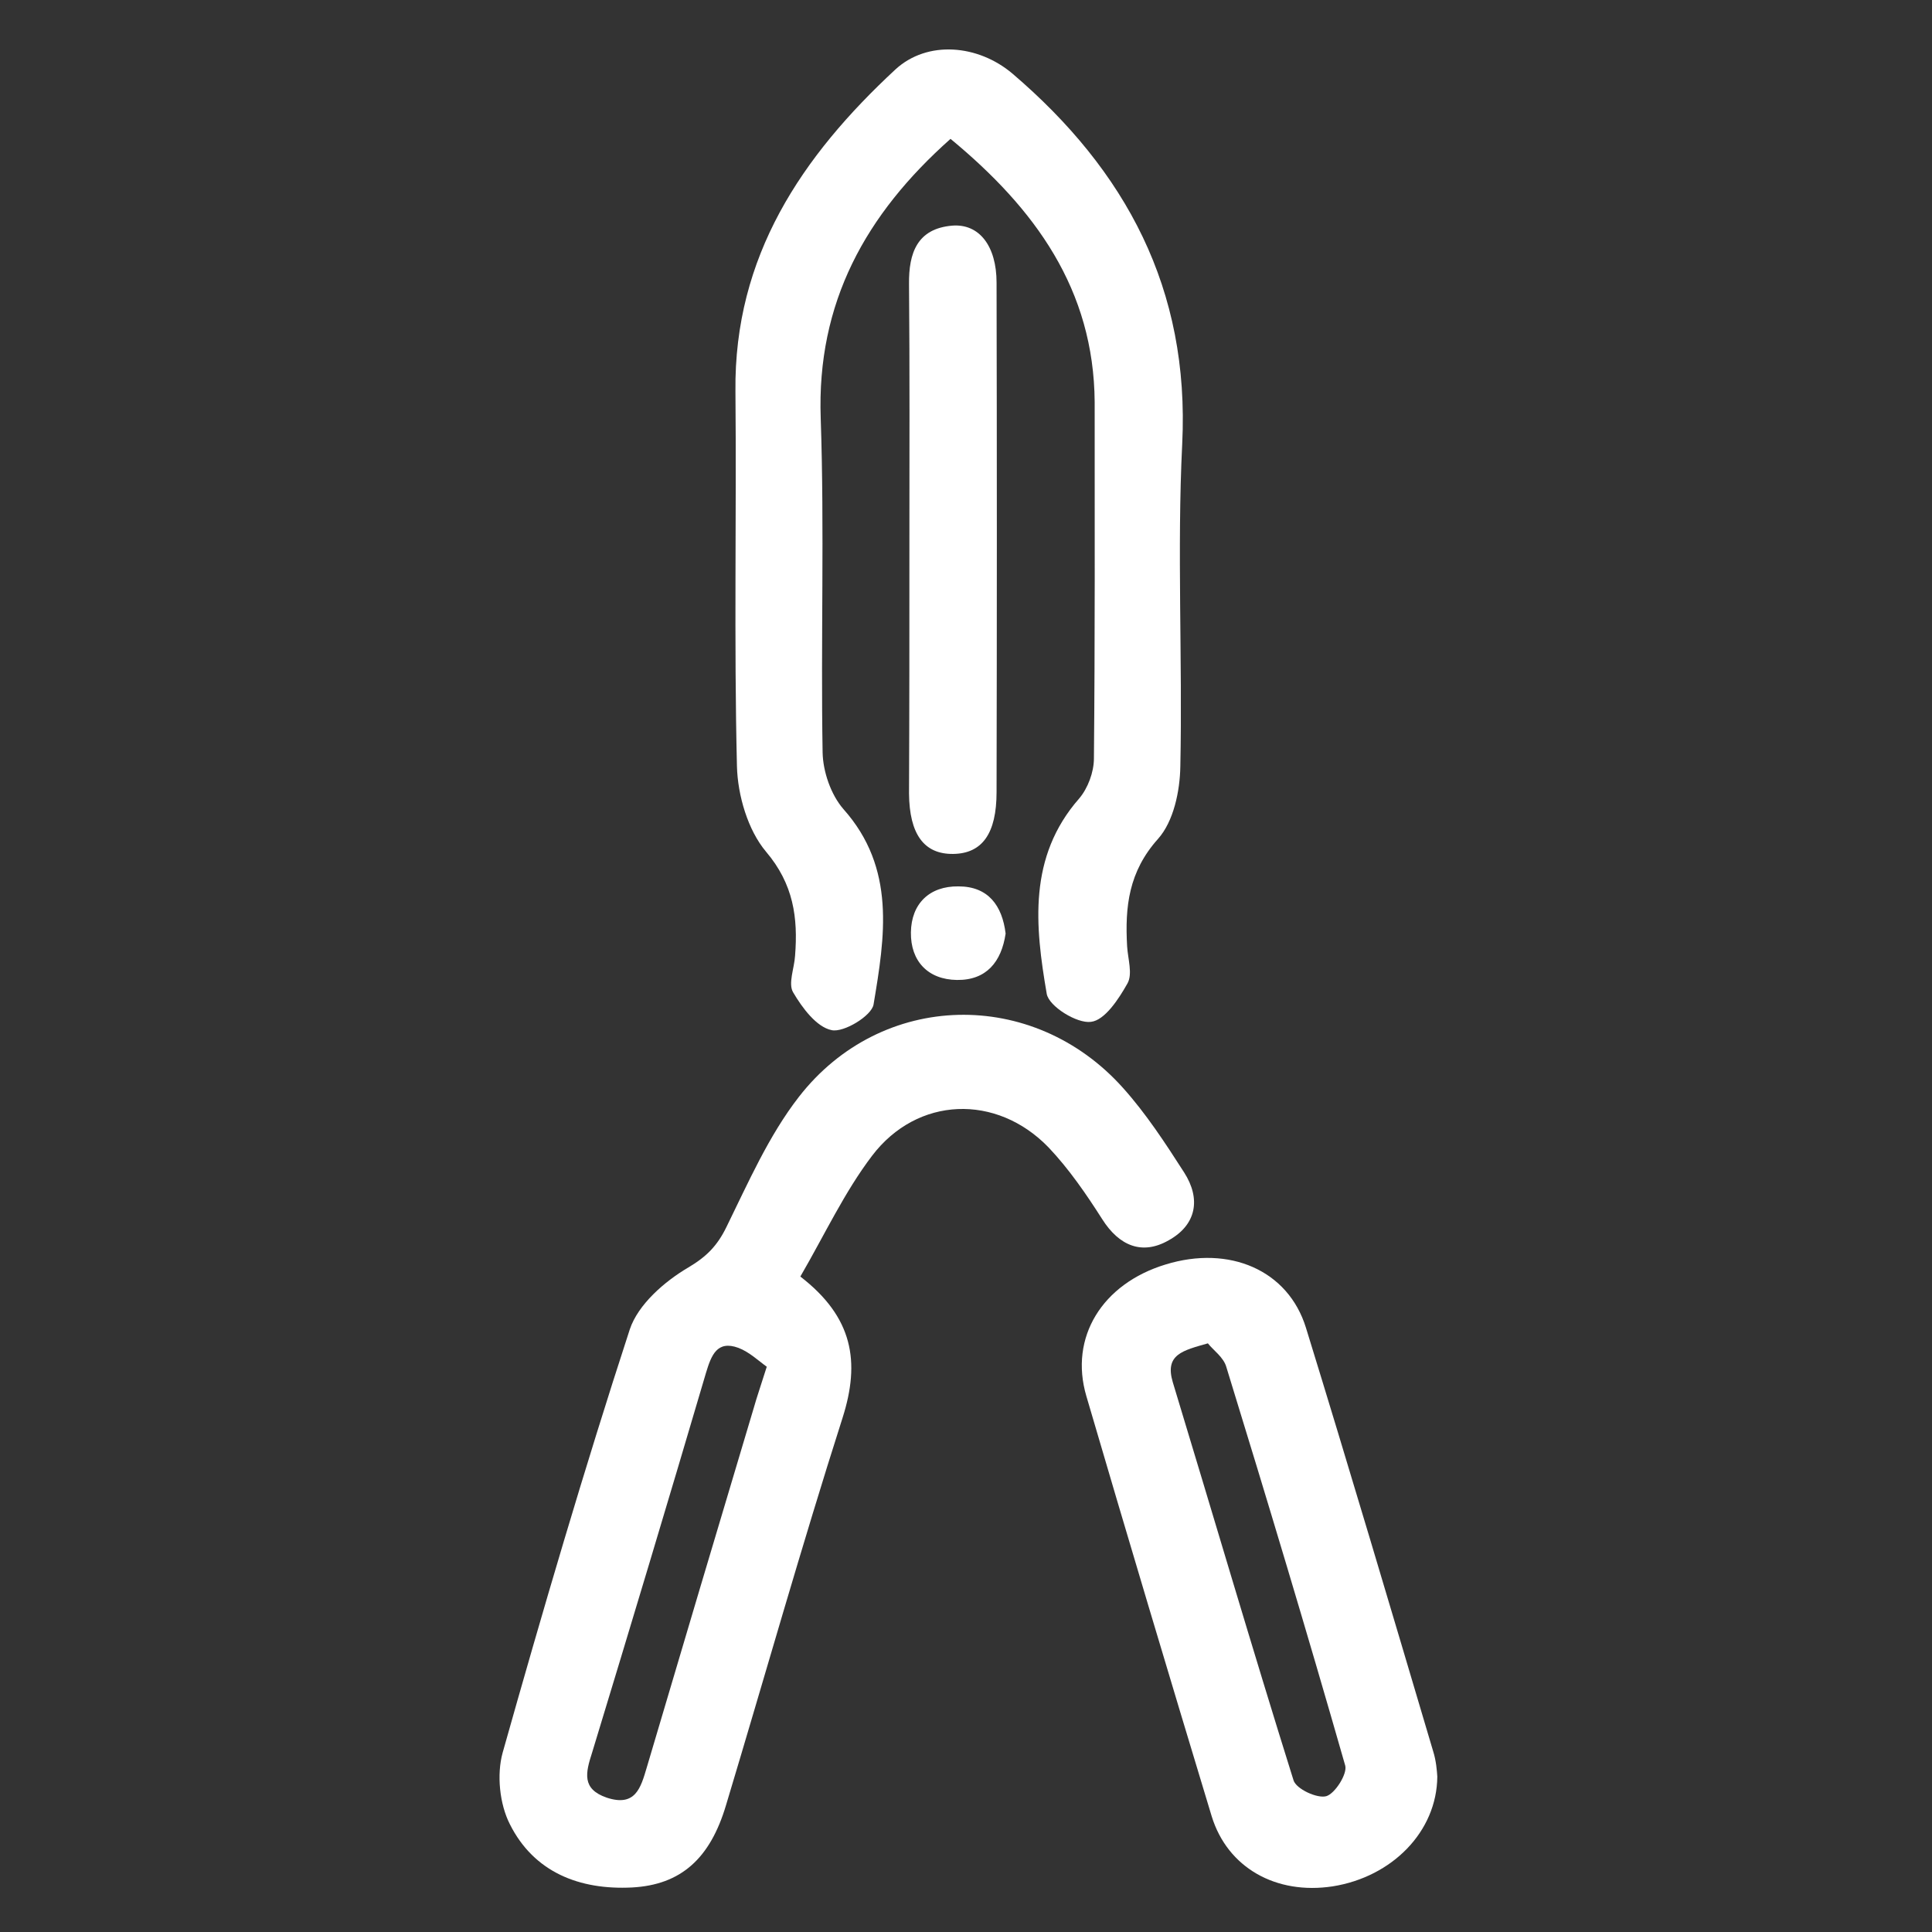
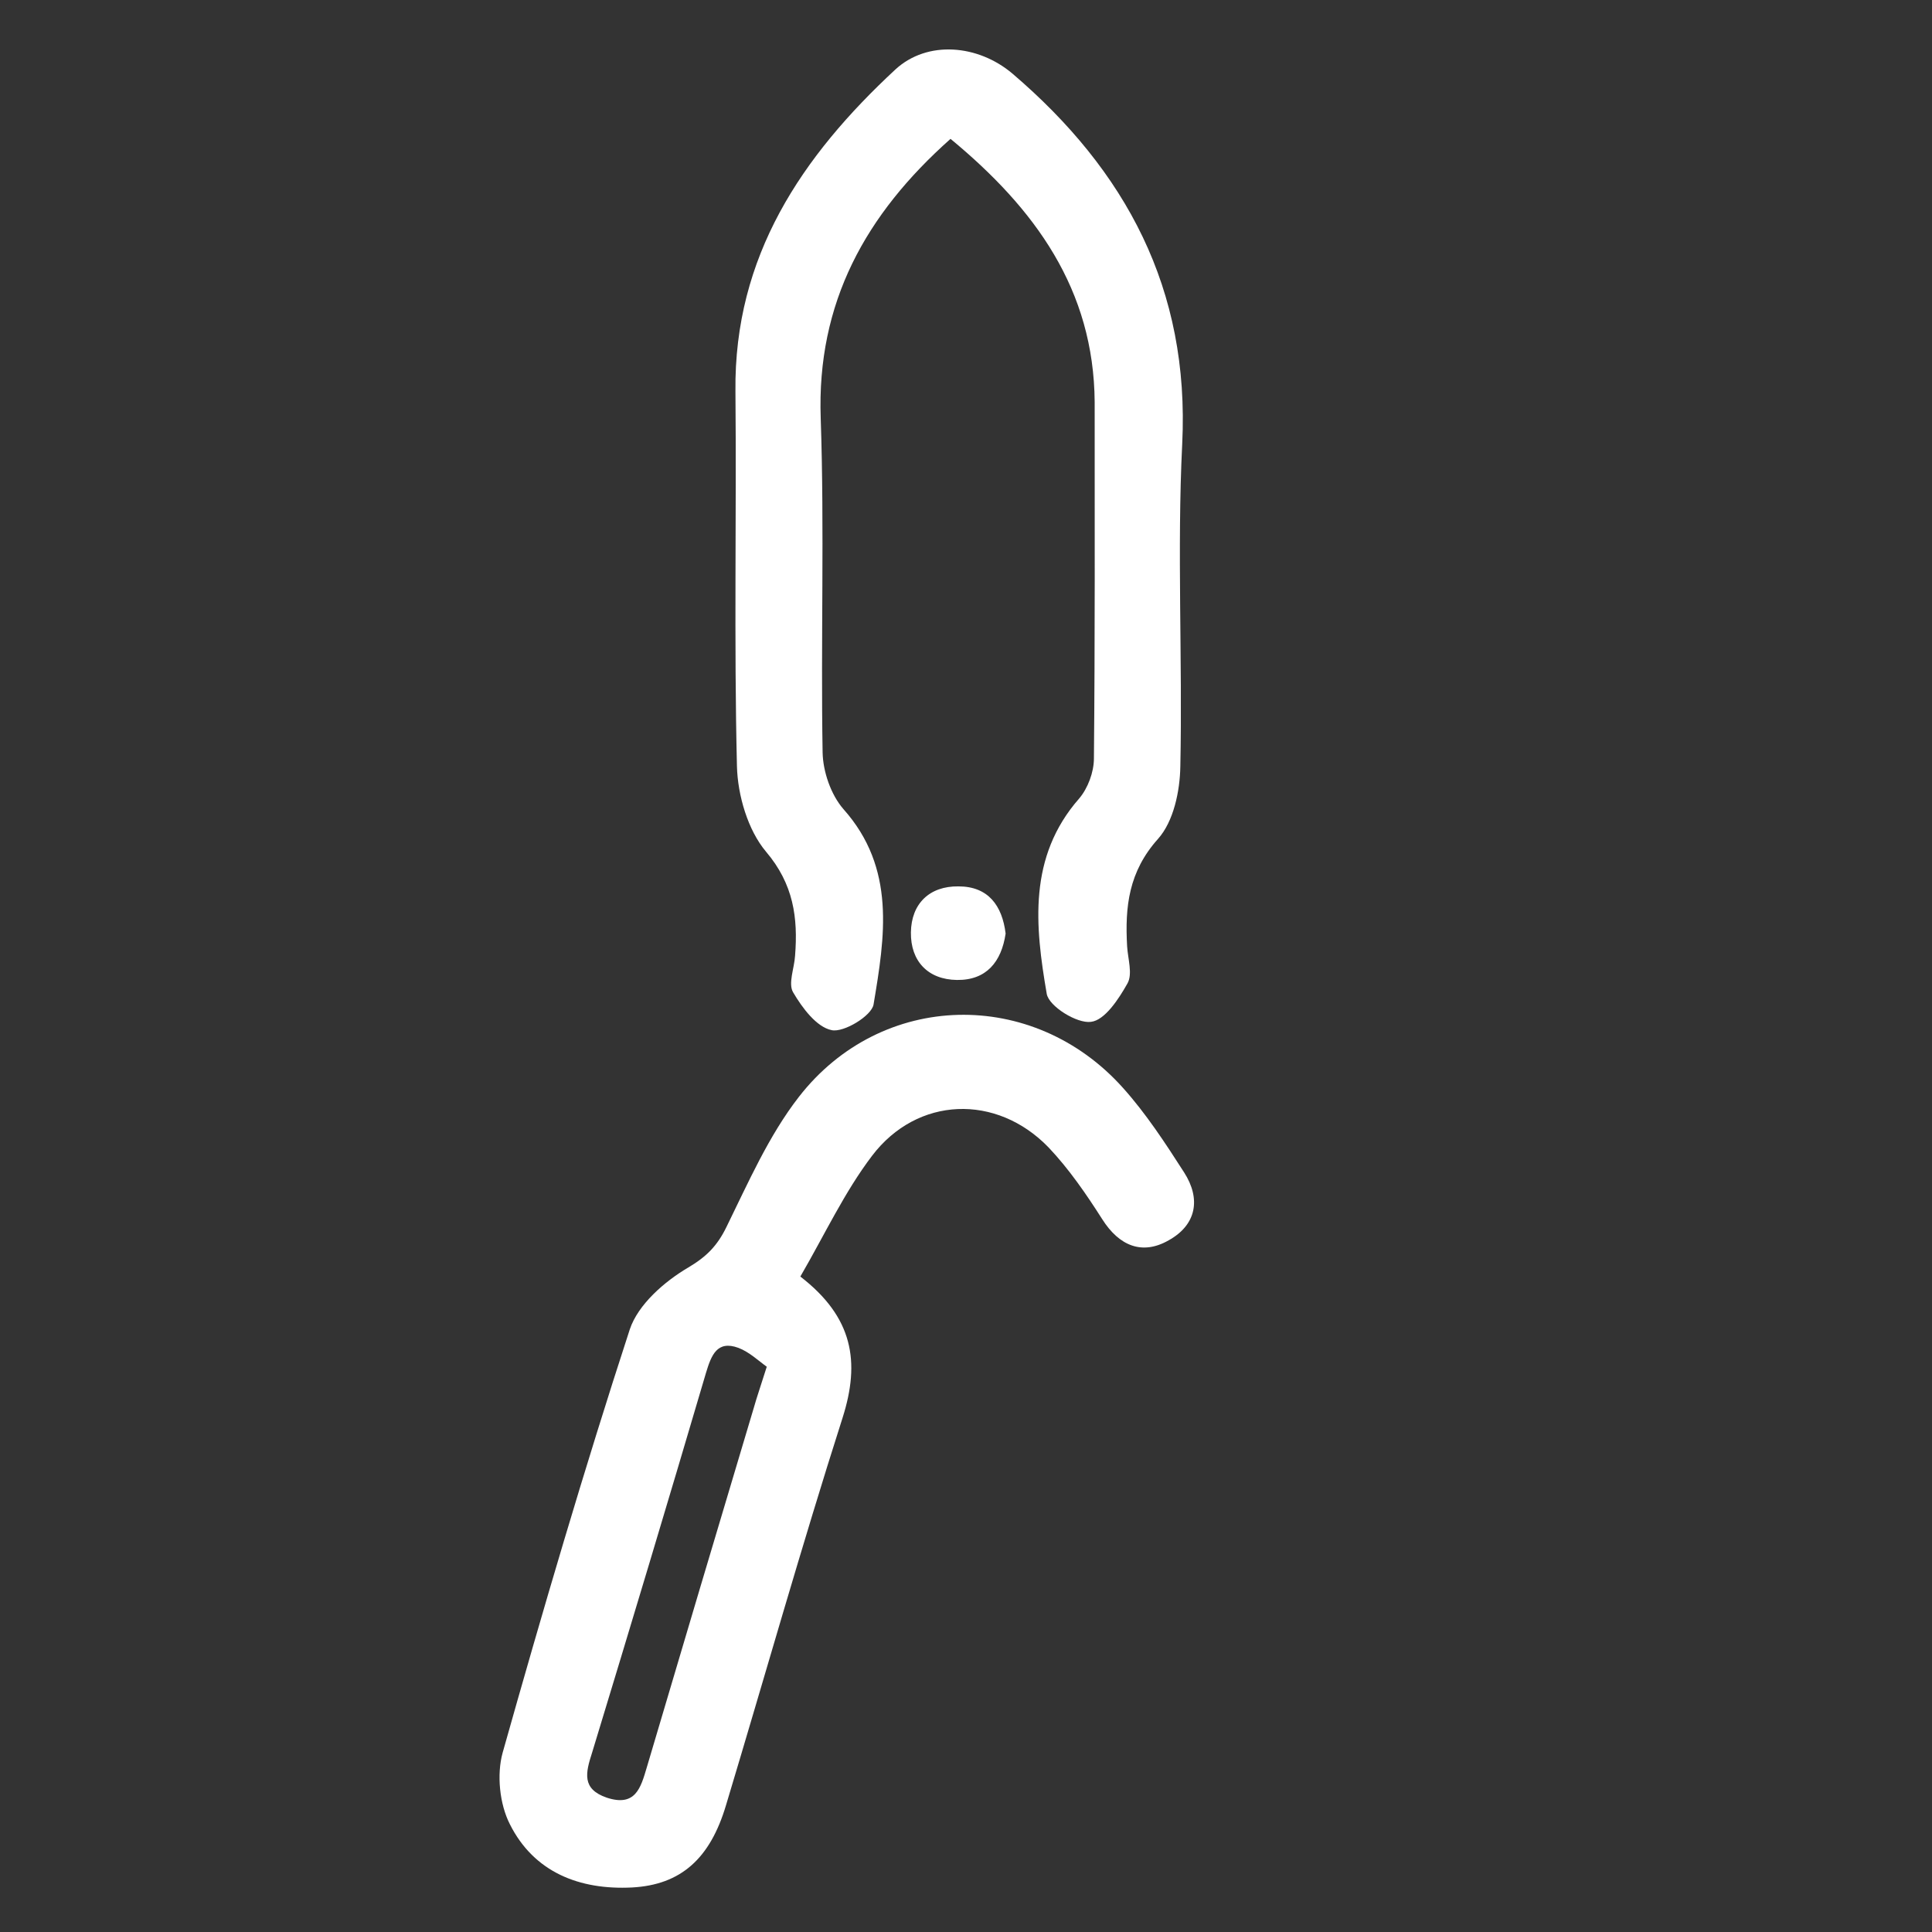
<svg xmlns="http://www.w3.org/2000/svg" version="1.1" id="Capa_1" x="0px" y="0px" viewBox="0 0 512 512" style="enable-background:new 0 0 512 512;" xml:space="preserve">
  <rect x="0" y="0" width="512" height="512" fill="#333333" stroke="none" />
  <style type="text/css"> .st0{fill:#FFFFFF;} </style>
  <path class="st0" d="M251.9,36.8c-22.5,20-35.5,43.4-34.4,74.1c1,29.5,0,59,0.5,88.5c0.1,5.1,2.2,11.2,5.5,15 c14,15.7,11,33.9,8,51.8c-0.5,3-7.9,7.5-11.1,6.8c-4-0.8-7.8-5.9-10.2-10c-1.4-2.3,0.3-6.4,0.5-9.7c0.8-10.1-0.4-19-7.7-27.6 c-4.8-5.7-7.5-14.9-7.7-22.6c-0.8-33.1-0.1-66.3-0.4-99.4c-0.4-35.8,17.6-62.3,42.4-85.3c8.5-7.8,21.9-6.6,31,1.1 c30.1,25.7,47,57.1,45,98.1c-1.4,28.4,0.1,57-0.5,85.5c-0.1,6.6-1.8,14.6-5.9,19.2c-7.8,8.7-8.8,18-8.2,28.5 c0.2,3.3,1.5,7.3,0.1,9.8c-2.3,4.1-6,9.8-9.7,10.2c-3.7,0.5-11.1-4.1-11.7-7.4c-3.1-18-5-36.3,8.6-51.8c2.3-2.7,3.9-7,3.9-10.6 c0.3-31.5,0.2-63,0.2-94.4C289.9,76.7,274.3,55.3,251.9,36.8z" />
-   <path class="st0" d="M241,143.8c0-22.8,0.1-45.7-0.1-68.5c-0.1-8.3,2.2-14.7,11.4-15.5c7.2-0.6,11.8,5.4,11.8,15.1 c0.1,45,0.1,90,0,135c0,11-3.8,16.3-11.5,16.4c-7.7,0.1-11.6-5.2-11.7-16C241,188.1,241,166,241,143.8z" />
  <path class="st0" d="M266.5,247.4c-1.1,7.5-5.1,12.4-12.9,12.3c-7.7-0.1-12.3-5-12.2-12.6c0.1-7.6,4.9-12.3,12.6-12.2 C261.9,234.9,265.6,240,266.5,247.4z" />
  <path class="st0" d="M313.8,310.7c-5-7.8-10.1-15.6-16.2-22.4c-23.8-26.6-64-25.8-85.9,2.4c-8,10.3-13.4,22.7-19.2,34.5 c-2.4,4.9-5.2,7.8-10.1,10.7c-6.3,3.7-13.3,9.8-15.5,16.4c-12.1,37.1-23.1,74.6-33.7,112.2c-1.6,5.8-0.8,13.6,1.9,18.9 c6.4,12.8,18.5,17.5,32.4,16.8c13-0.7,20.7-7.7,24.9-21.8c10.3-34.2,20-68.6,30.9-102.7c4.7-14.8,2.8-26.6-11.2-37.4 c6.5-11.2,11.7-22.4,19-32c12-15.8,33-16.5,46.8-2.2c5.4,5.7,10,12.4,14.2,19c4.5,7.1,10.6,9.6,17.6,5.6 C317.1,324.6,318.3,317.7,313.8,310.7z M199.7,373.3c-9.5,31.7-18.9,63.4-28.3,95.1c-1.6,5.4-3,10.5-10.6,8 c-6.7-2.3-5.6-6.6-3.9-11.9c10.2-33.5,20.3-67.1,30.2-100.7c1.4-4.6,2.9-8.7,8.6-6.6c2.9,1.1,5.4,3.5,7.5,5 C201.7,367,200.6,370.1,199.7,373.3z" />
-   <path class="st0" d="M379.8,464.1c-11.1-37.4-22.2-74.9-33.7-112.2c-4.7-15.3-20.3-22-37.2-16.8c-16.8,5.1-25.6,19.3-21,34.9 c10.9,37.2,22,74.3,33.2,111.3c4.2,13.7,17.1,20.9,32.1,18.6c15.7-2.5,27.6-14.5,27.7-29.1C380.8,469.3,380.6,466.6,379.8,464.1z M351.5,476c-2.4,0.7-8-1.9-8.7-4.2c-11-35.1-21.3-70.3-32-105.5c-2.2-7.4,2.7-8.4,9.3-10.3c1.4,1.8,4.2,3.7,4.9,6.3 c10.8,35.1,21.4,70.3,31.5,105.6C357.1,470.1,353.8,475.3,351.5,476z" />
</svg>